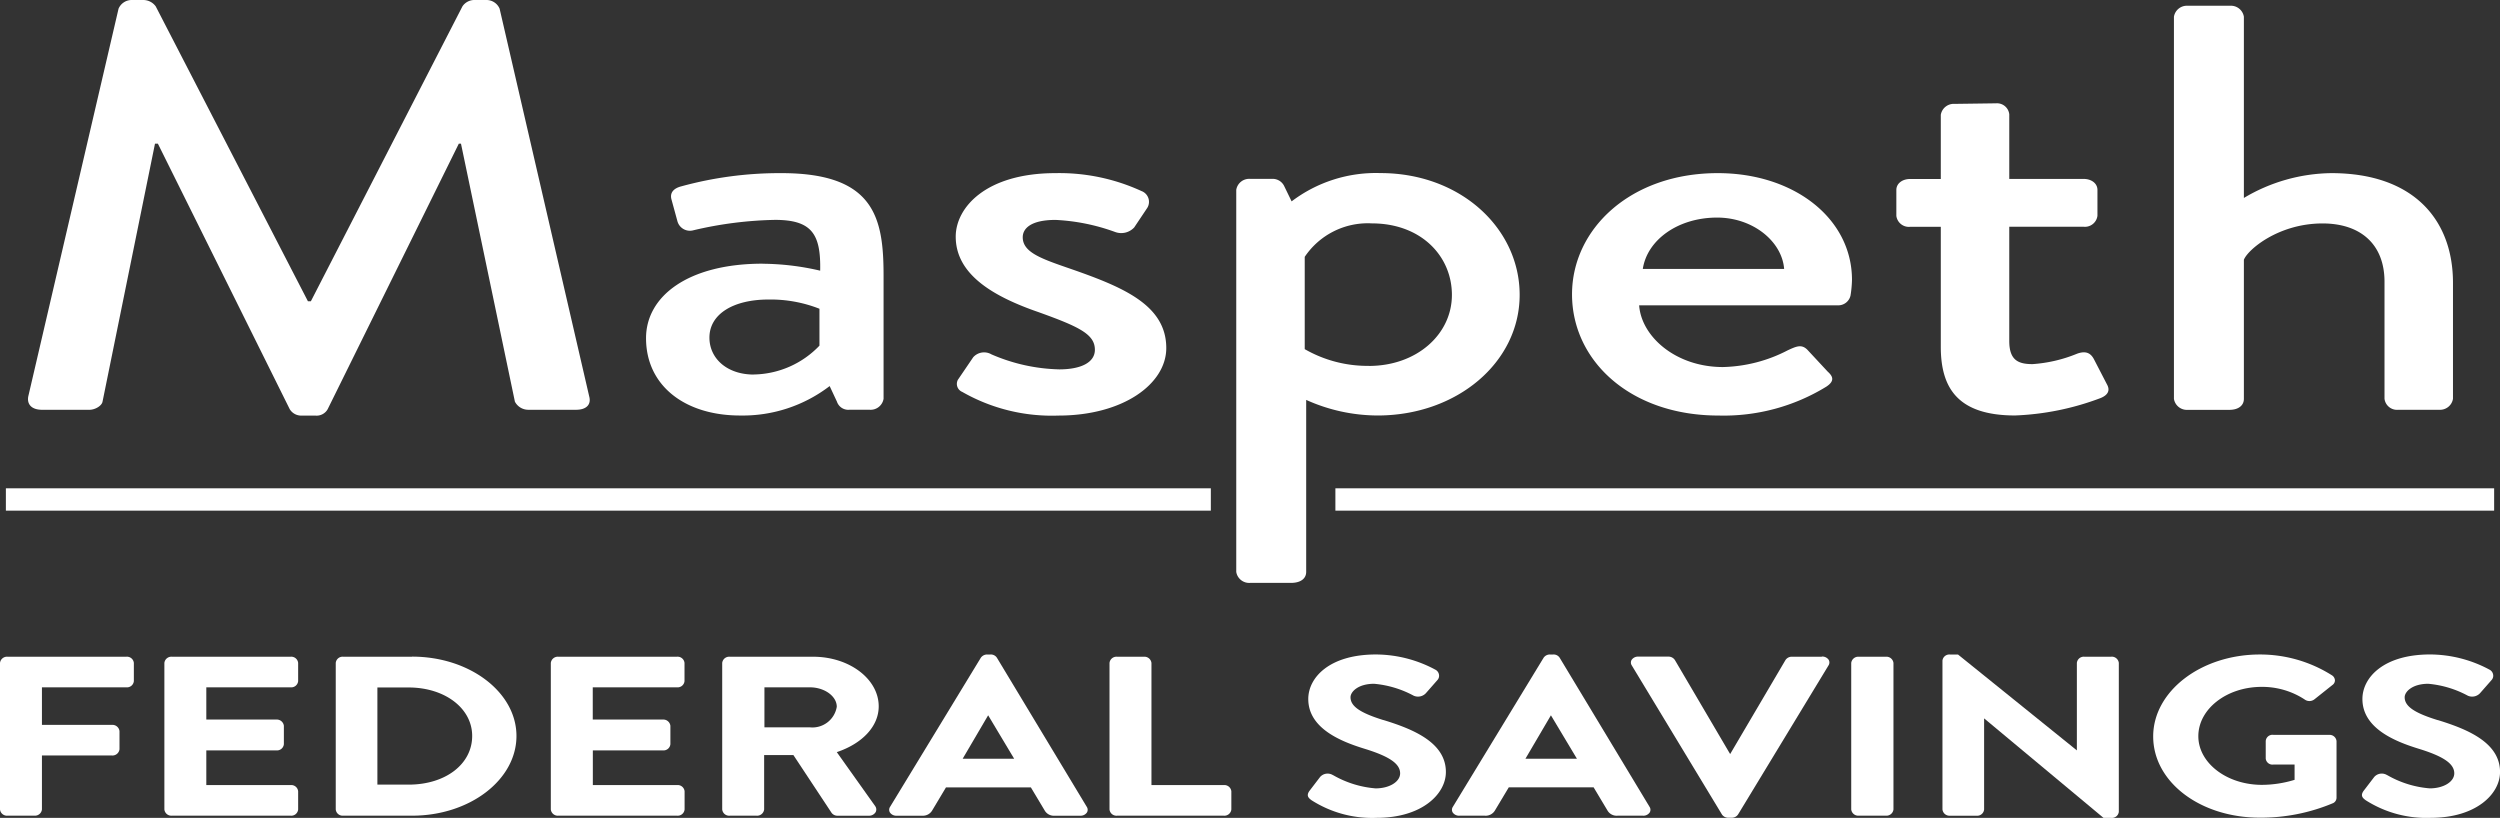
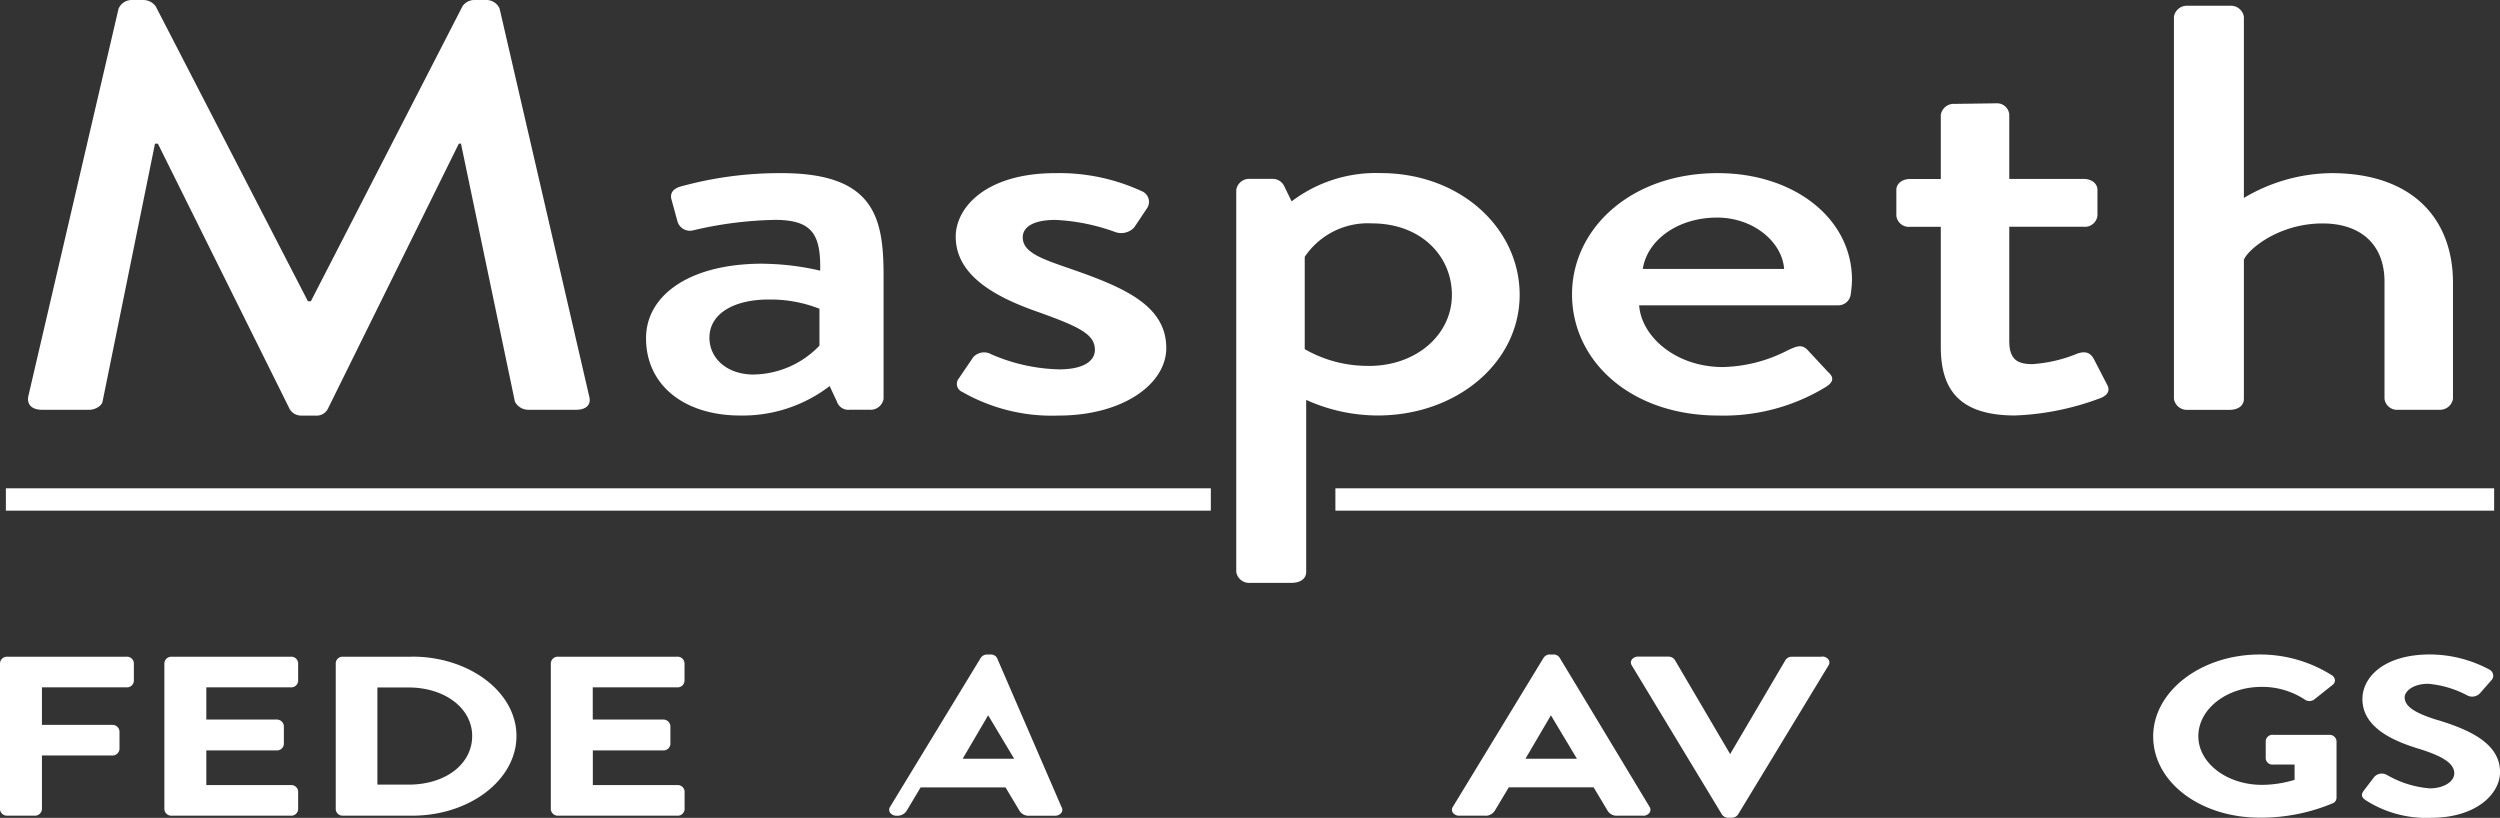
<svg xmlns="http://www.w3.org/2000/svg" id="logo-maspeth_white" width="154.402" height="50.513" viewBox="0 0 154.402 50.513">
  <rect x="0" y="0" width="154.402" height="50.513" fill="#333333" stroke="none" />
  <defs>
    <clipPath id="clip-path">
      <rect id="Rectangle_18" data-name="Rectangle 18" width="154.402" height="50.513" fill="none" />
    </clipPath>
  </defs>
  <g id="Group_20" data-name="Group 20" clip-path="url(#clip-path)">
    <path id="Path_174" data-name="Path 174" d="M7.8,40.56H.467A.433.433,0,0,0,0,40.945v9.048a.432.432,0,0,0,.467.384H2.124a.436.436,0,0,0,.466-.384V46.66H6.913a.438.438,0,0,0,.467-.385V45.154a.438.438,0,0,0-.467-.385H2.59V42.45H7.8a.427.427,0,0,0,.467-.385v-1.12A.427.427,0,0,0,7.8,40.56" fill="#fff" />
    <path id="Path_175" data-name="Path 175" d="M17.947,40.56H10.619a.433.433,0,0,0-.467.385v9.048a.432.432,0,0,0,.467.384h7.328a.427.427,0,0,0,.467-.384V48.872a.427.427,0,0,0-.467-.385H12.742V46.345h4.323a.427.427,0,0,0,.467-.385V44.826a.438.438,0,0,0-.467-.385H12.742V42.45h5.205a.427.427,0,0,0,.467-.385v-1.12a.427.427,0,0,0-.467-.385" fill="#fff" />
    <path id="Path_176" data-name="Path 176" d="M25.452,40.559H21.184a.425.425,0,0,0-.448.385v9.048a.425.425,0,0,0,.448.385h4.268c3.554,0,6.445-2.208,6.445-4.923,0-2.7-2.891-4.9-6.445-4.9m3.71,4.9c0,1.741-1.651,3.005-3.926,3.005H23.308v-6h1.928c2.238,0,3.926,1.286,3.926,2.991" fill="#fff" />
    <path id="Path_177" data-name="Path 177" d="M41.814,40.56H34.486a.433.433,0,0,0-.467.385v9.048a.432.432,0,0,0,.467.384h7.328a.427.427,0,0,0,.467-.384V48.872a.427.427,0,0,0-.467-.385h-5.2V46.345h4.323a.427.427,0,0,0,.467-.385V44.826a.438.438,0,0,0-.467-.385H36.609V42.45h5.2a.427.427,0,0,0,.467-.385v-1.12a.427.427,0,0,0-.467-.385" fill="#fff" />
-     <path id="Path_178" data-name="Path 178" d="M54.27,43.624c0-1.69-1.817-3.064-4.05-3.064H45.071a.432.432,0,0,0-.467.385v9.048a.432.432,0,0,0,.467.385h1.656a.438.438,0,0,0,.467-.385V46.632H49L51.358,50.2a.45.45,0,0,0,.393.179h1.89a.475.475,0,0,0,.442-.225.353.353,0,0,0-.033-.37l-2.369-3.332c1.6-.538,2.589-1.611,2.589-2.827m-2.59.027a1.524,1.524,0,0,1-1.658,1.269h-2.81V42.45h2.81c.9,0,1.658.55,1.658,1.2" fill="#fff" />
-     <path id="Path_179" data-name="Path 179" d="M61.574,40.63a.443.443,0,0,0-.411-.207h-.18a.469.469,0,0,0-.413.21l-5.6,9.2a.329.329,0,0,0-.013.338.474.474,0,0,0,.427.208H56.95a.668.668,0,0,0,.629-.335l.846-1.415h5.242l.849,1.419a.653.653,0,0,0,.626.331h1.566a.473.473,0,0,0,.427-.208.325.325,0,0,0-.013-.337Zm1.061,6.23h-3.18l1.574-2.683Z" fill="#fff" />
-     <path id="Path_180" data-name="Path 180" d="M75.581,48.487H71.115V40.945a.438.438,0,0,0-.467-.385H68.991a.432.432,0,0,0-.467.385v9.048a.432.432,0,0,0,.467.385h6.59a.433.433,0,0,0,.468-.385V48.872a.433.433,0,0,0-.468-.385" fill="#fff" />
-     <path id="Path_181" data-name="Path 181" d="M85.446,44.474c-1.447-.447-2.037-.856-2.037-1.411,0-.336.464-.832,1.46-.832a6.326,6.326,0,0,1,2.445.738.663.663,0,0,0,.781-.193L88.777,42a.39.39,0,0,0,.094-.345.421.421,0,0,0-.231-.3,7.792,7.792,0,0,0-3.664-.934c-2.869,0-4.176,1.426-4.176,2.75,0,1.8,1.983,2.614,3.473,3.072,1.542.473,2.2.928,2.2,1.52,0,.521-.665.928-1.513.928a6.238,6.238,0,0,1-2.61-.808l-.046-.022a.62.62,0,0,0-.775.127l-.648.847v0c-.236.319-.041.466.117.586a6.955,6.955,0,0,0,4.035,1.089c2.77,0,4.266-1.458,4.266-2.83,0-1.792-1.948-2.628-3.851-3.209" fill="#fff" />
+     <path id="Path_179" data-name="Path 179" d="M61.574,40.63a.443.443,0,0,0-.411-.207h-.18a.469.469,0,0,0-.413.21l-5.6,9.2a.329.329,0,0,0-.013.338.474.474,0,0,0,.427.208a.668.668,0,0,0,.629-.335l.846-1.415h5.242l.849,1.419a.653.653,0,0,0,.626.331h1.566a.473.473,0,0,0,.427-.208.325.325,0,0,0-.013-.337Zm1.061,6.23h-3.18l1.574-2.683Z" fill="#fff" />
    <path id="Path_182" data-name="Path 182" d="M96.331,40.63a.442.442,0,0,0-.411-.207h-.179a.463.463,0,0,0-.413.21l-5.6,9.2h0a.327.327,0,0,0-.014.337.475.475,0,0,0,.427.208h1.566a.665.665,0,0,0,.629-.335l.847-1.415h5.241l.849,1.419a.655.655,0,0,0,.627.331h1.566a.471.471,0,0,0,.427-.209.323.323,0,0,0-.014-.336Zm1.061,6.23h-3.18l1.574-2.682Z" fill="#fff" />
    <path id="Path_183" data-name="Path 183" d="M112.518,40.56h-1.836a.464.464,0,0,0-.414.212l-3.413,5.8-3.408-5.8a.466.466,0,0,0-.417-.218h-1.837a.47.47,0,0,0-.427.207.325.325,0,0,0,.015.338l5.565,9.2a.468.468,0,0,0,.41.205h.181a.466.466,0,0,0,.412-.21l5.583-9.2a.33.33,0,0,0,.013-.337.471.471,0,0,0-.427-.207" fill="#fff" />
-     <path id="Path_184" data-name="Path 184" d="M116.476,40.56H114.8a.438.438,0,0,0-.467.385v9.048a.437.437,0,0,0,.467.384h1.675a.437.437,0,0,0,.467-.384V40.945a.438.438,0,0,0-.467-.385" fill="#fff" />
-     <path id="Path_185" data-name="Path 185" d="M130.392,40.56h-1.656a.427.427,0,0,0-.467.385v5.4l-7.306-5.893-.034-.028h-.494a.427.427,0,0,0-.467.371v9.2a.437.437,0,0,0,.467.384h1.639a.427.427,0,0,0,.466-.384V44.367l7.375,6.146h.477a.428.428,0,0,0,.468-.371v-9.2a.438.438,0,0,0-.468-.385" fill="#fff" />
    <path id="Path_186" data-name="Path 186" d="M143.856,45.384H140.4a.417.417,0,0,0-.467.385v1.08a.417.417,0,0,0,.467.371h1.315v.943a6.959,6.959,0,0,1-2.017.31c-2.165,0-3.927-1.348-3.927-3.005,0-1.68,1.753-3.046,3.908-3.046a4.785,4.785,0,0,1,2.649.772.5.5,0,0,0,.617-.006l1.114-.887a.349.349,0,0,0,.149-.277.391.391,0,0,0-.175-.31,8.3,8.3,0,0,0-4.461-1.292c-3.633,0-6.589,2.27-6.589,5.06,0,2.814,2.9,5.018,6.589,5.018a11.487,11.487,0,0,0,4.526-.9.373.373,0,0,0,.208-.328v-3.5a.426.426,0,0,0-.449-.385" fill="#fff" />
    <path id="Path_187" data-name="Path 187" d="M150.551,44.474c-1.447-.447-2.037-.856-2.037-1.411,0-.336.464-.832,1.46-.832a6.326,6.326,0,0,1,2.445.738.663.663,0,0,0,.781-.193l.682-.777a.39.39,0,0,0,.094-.345.421.421,0,0,0-.231-.3,7.792,7.792,0,0,0-3.664-.934c-2.869,0-4.176,1.426-4.176,2.75,0,1.8,1.983,2.614,3.473,3.072,1.542.473,2.2.928,2.2,1.52,0,.521-.665.928-1.513.928a6.238,6.238,0,0,1-2.61-.808l-.046-.022a.62.62,0,0,0-.775.127l-.648.847v0c-.236.319-.041.466.117.586a6.955,6.955,0,0,0,4.035,1.089c2.77,0,4.266-1.458,4.266-2.83,0-1.792-1.948-2.628-3.851-3.209" fill="#fff" />
    <path id="Path_188" data-name="Path 188" d="M7.322.535A.883.883,0,0,1,8.132,0h.72a.952.952,0,0,1,.765.392l9.4,18.213H19.2L28.561.392A.889.889,0,0,1,29.326,0h.72a.883.883,0,0,1,.81.535l5.535,23.952c.135.5-.18.821-.81.821H32.656a.935.935,0,0,1-.855-.5L28.471,8.875h-.135l-8.1,16.4a.785.785,0,0,1-.766.392h-.81a.832.832,0,0,1-.764-.392L9.752,8.875h-.18L6.332,24.809c-.045.249-.45.5-.81.5H2.6c-.63,0-.945-.322-.855-.821Z" fill="#fff" />
    <path id="Path_189" data-name="Path 189" d="M47.1,16.289a16.053,16.053,0,0,1,3.555.428c.045-2.246-.5-3.137-2.79-3.137a23.719,23.719,0,0,0-5.04.642.8.8,0,0,1-.99-.571l-.36-1.318c-.135-.463.18-.713.585-.82a22.969,22.969,0,0,1,6.21-.82c5.76,0,6.3,2.781,6.3,6.345v7.593a.811.811,0,0,1-.855.676h-1.26a.739.739,0,0,1-.765-.5l-.45-.963a8.827,8.827,0,0,1-5.535,1.818c-3.375,0-5.805-1.818-5.805-4.777,0-2.6,2.61-4.6,7.2-4.6m-.54,6.844a5.731,5.731,0,0,0,4.05-1.782V19.069a8.234,8.234,0,0,0-3.15-.57c-2.16,0-3.645.892-3.645,2.353,0,1.283,1.08,2.281,2.745,2.281" fill="#fff" />
    <path id="Path_190" data-name="Path 190" d="M59.161,23.454l.945-1.39a.9.9,0,0,1,1.125-.179,11.13,11.13,0,0,0,4.185.928c1.35,0,2.205-.428,2.205-1.212,0-.963-.99-1.426-3.464-2.317-2.791-.963-5.131-2.317-5.131-4.669,0-1.783,1.845-3.922,6.165-3.922A12.145,12.145,0,0,1,70.5,11.8a.711.711,0,0,1,.36,1.034l-.81,1.212a1.093,1.093,0,0,1-1.17.285,12.424,12.424,0,0,0-3.69-.749c-1.53,0-2.025.535-2.025,1.07,0,.927,1.125,1.319,2.88,1.925,3.285,1.14,5.985,2.245,5.985,4.919,0,2.209-2.655,4.17-6.66,4.17a11.141,11.141,0,0,1-5.94-1.461.536.536,0,0,1-.27-.749" fill="#fff" />
    <path id="Path_191" data-name="Path 191" d="M80.671,35.323c0,.392-.315.677-.944.677H77.206a.809.809,0,0,1-.854-.677v-23.6a.809.809,0,0,1,.854-.676h1.351a.792.792,0,0,1,.764.463l.45.927a8.61,8.61,0,0,1,5.49-1.747c4.95,0,8.594,3.421,8.594,7.52,0,4.171-3.87,7.451-8.774,7.451a10.767,10.767,0,0,1-4.41-.963ZM84.541,22.6c2.97,0,5.13-1.96,5.13-4.385,0-2.388-1.89-4.419-4.95-4.419a4.693,4.693,0,0,0-4.14,2.067v5.7a7.776,7.776,0,0,0,3.96,1.033" fill="#fff" />
    <path id="Path_192" data-name="Path 192" d="M106.1,10.693c4.68,0,8.28,2.78,8.28,6.594a6.968,6.968,0,0,1-.09.963.775.775,0,0,1-.811.606H101.235c.135,1.924,2.25,3.813,5.175,3.813a9.1,9.1,0,0,0,4-1.033c.54-.25.855-.392,1.214-.036l1.26,1.355c.316.284.45.57-.09.926a12.111,12.111,0,0,1-6.659,1.783c-5.445,0-9.045-3.387-9.045-7.486,0-4.027,3.6-7.485,9-7.485m4.1,5.917c-.135-1.711-1.936-3.172-4.14-3.172-2.43,0-4.32,1.39-4.589,3.172Z" fill="#fff" />
    <path id="Path_193" data-name="Path 193" d="M119.865,14.008h-1.89a.779.779,0,0,1-.855-.677v-1.6c0-.392.36-.677.855-.677h1.89V7.093a.81.81,0,0,1,.854-.677l2.566-.035a.762.762,0,0,1,.809.677V11.05h4.59c.495,0,.856.285.856.677v1.6a.78.78,0,0,1-.856.677h-4.59v7.058c0,1.211.585,1.426,1.441,1.426a8.788,8.788,0,0,0,2.744-.642c.585-.214.856,0,1.035.321l.811,1.568c.224.392.045.677-.406.855a16.683,16.683,0,0,1-5.264,1.07c-3.555,0-4.59-1.711-4.59-4.242Z" fill="#fff" />
    <path id="Path_194" data-name="Path 194" d="M134.264,1.034a.81.81,0,0,1,.855-.678h2.61a.81.81,0,0,1,.855.678V12.226a10.767,10.767,0,0,1,5.4-1.533c5.085,0,7.514,2.887,7.514,6.772v7.166a.81.81,0,0,1-.854.677h-2.521a.78.78,0,0,1-.854-.677V17.4c0-2.317-1.485-3.6-3.825-3.6-2.745,0-4.635,1.639-4.86,2.245v8.591c0,.391-.315.677-.9.677h-2.565a.811.811,0,0,1-.855-.677Z" fill="#fff" />
    <rect id="Rectangle_16" data-name="Rectangle 16" width="74.419" height="1.38" transform="translate(0.363 30.158)" fill="#fff" />
    <rect id="Rectangle_17" data-name="Rectangle 17" width="71.565" height="1.38" transform="translate(82.475 30.158)" fill="#fff" />
  </g>
</svg>